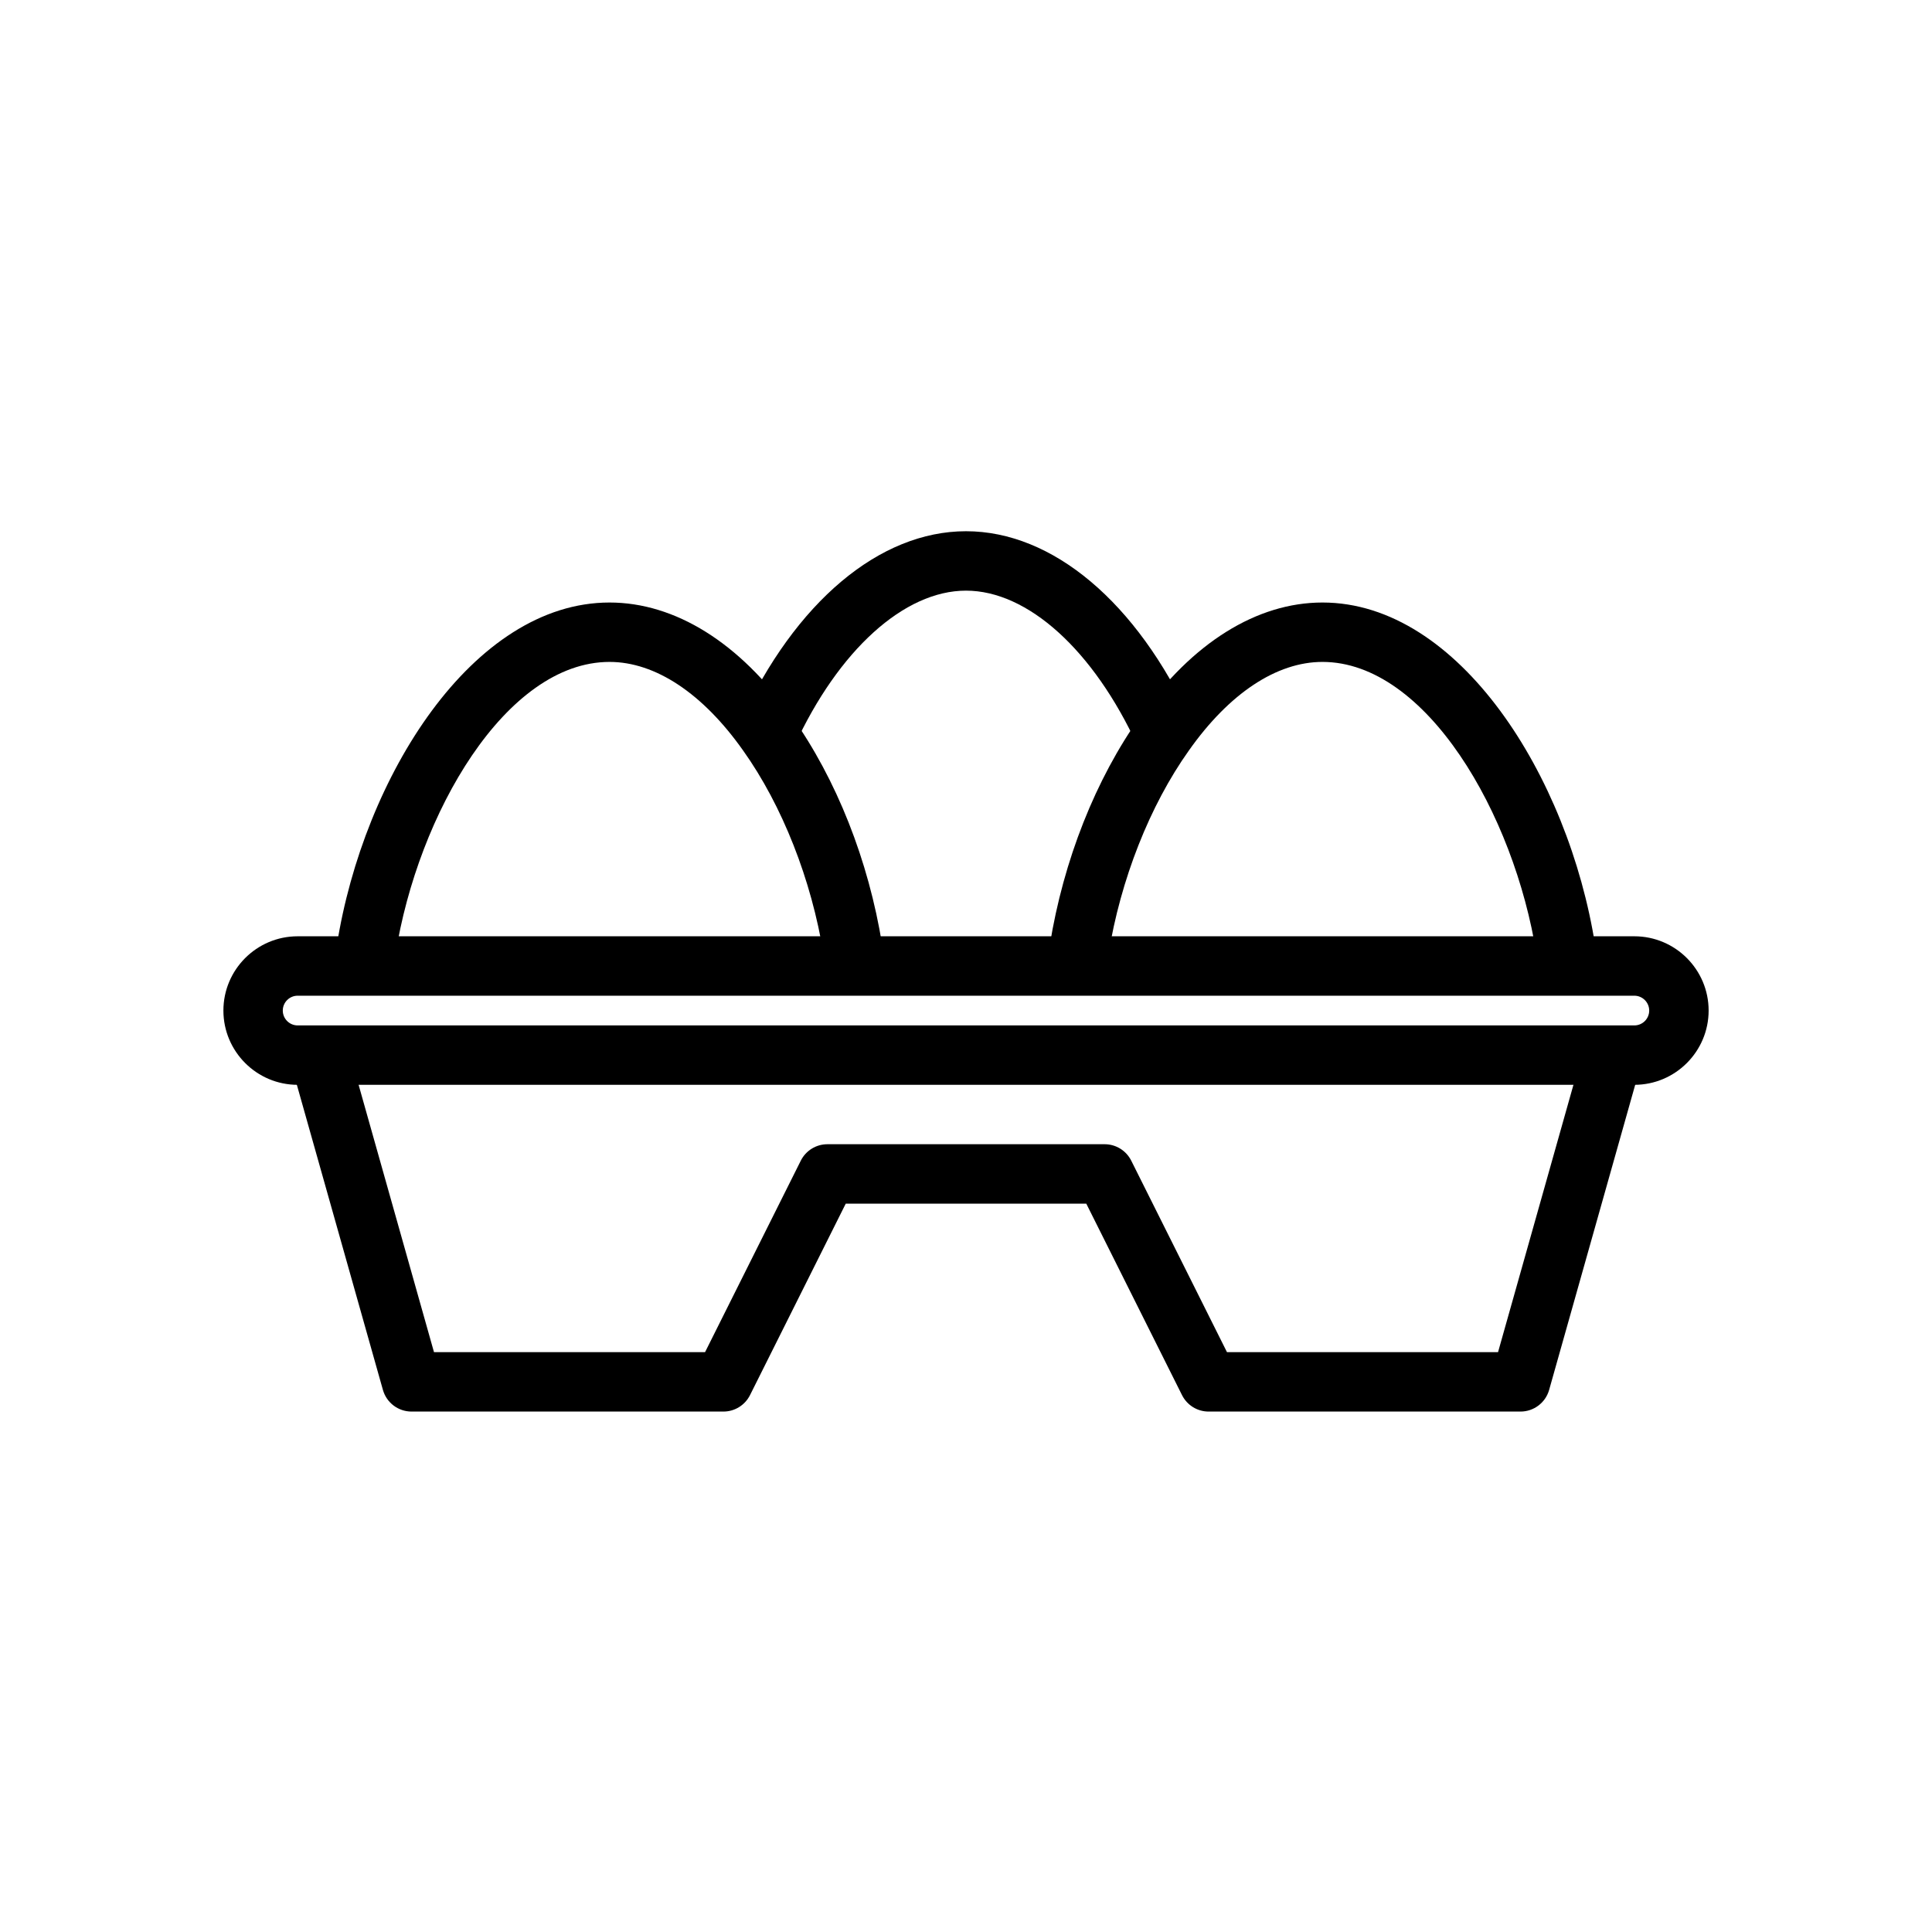
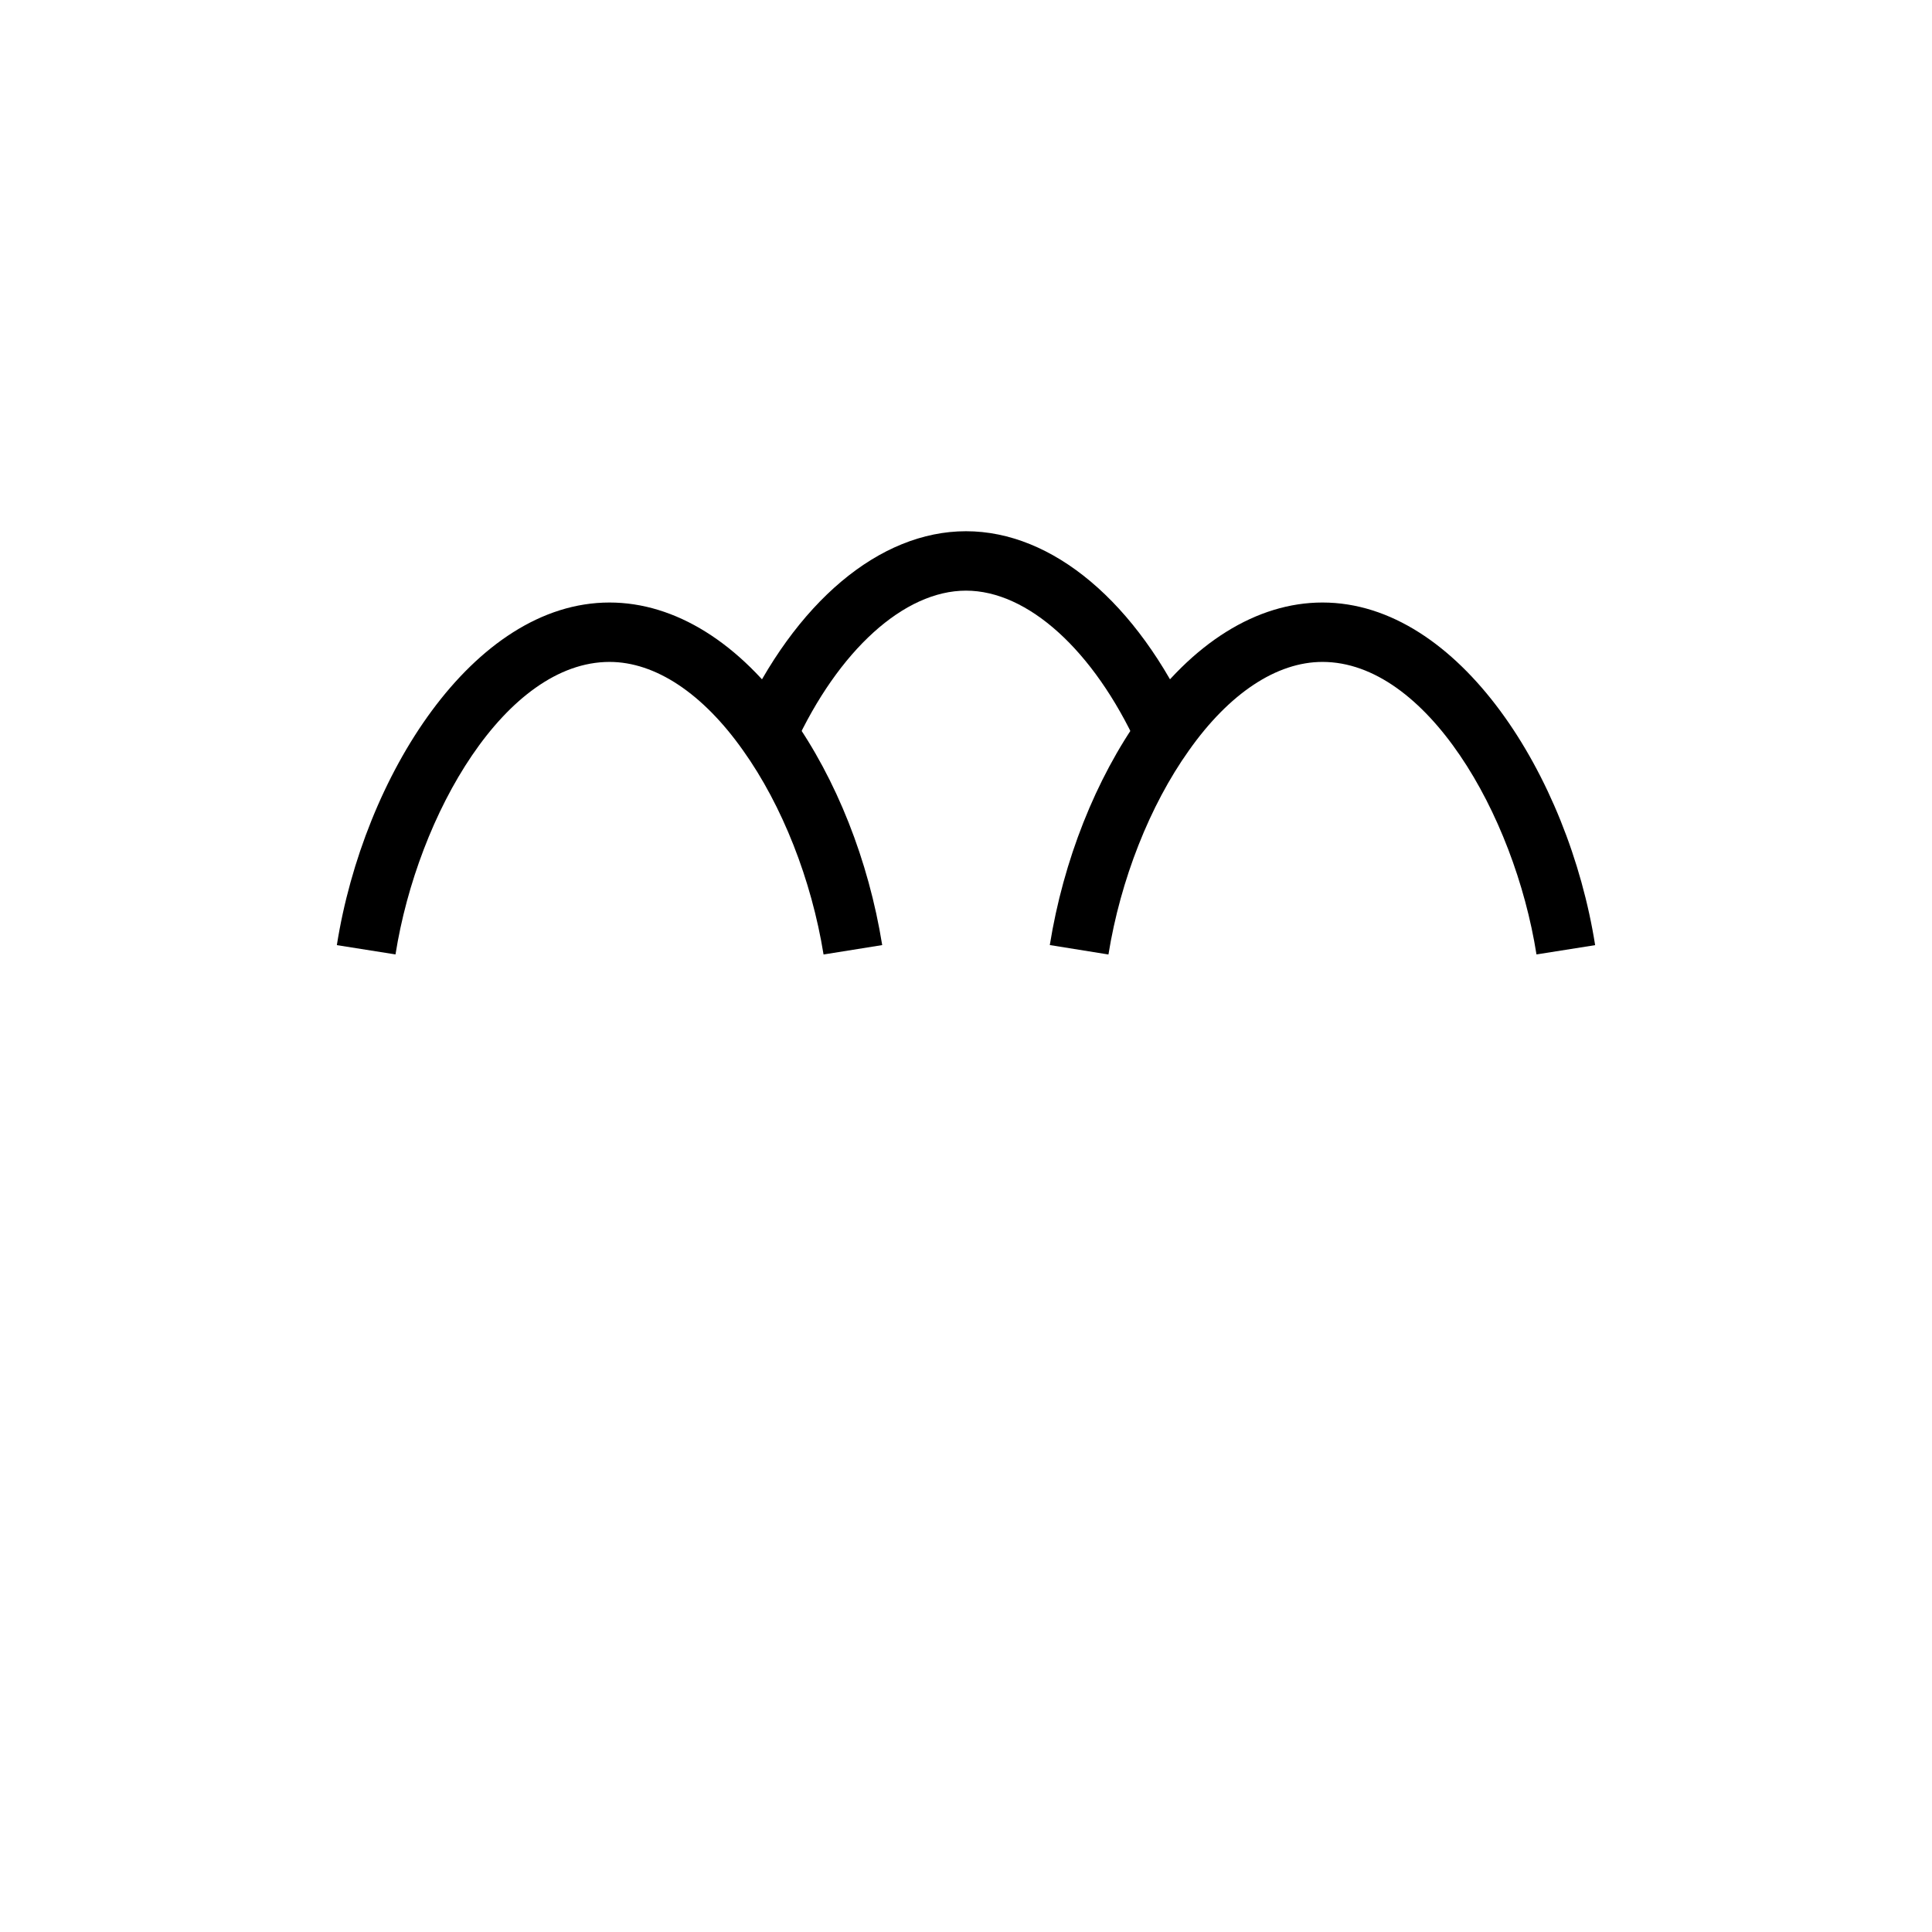
<svg xmlns="http://www.w3.org/2000/svg" fill="#000000" width="800px" height="800px" version="1.1" viewBox="144 144 512 512">
  <g>
    <path d="m362.25 396.95c-3.191-19.812-10.953-39.512-21.309-54.047-10.695-15.156-23.266-23.488-35.41-23.488-27.461 0-50.82 40.238-56.719 77.516l-15.543-2.461c7.047-44.633 36.016-90.797 72.262-90.797 17.406 0 34.539 10.699 48.254 30.129 11.863 16.656 20.395 38.203 24.008 60.656z" />
    <path d="m437.75 396.95-15.543-2.5c3.613-22.453 12.145-44 24.031-60.68 13.688-19.398 30.824-30.098 48.227-30.098 36.246 0 65.215 46.168 72.262 90.801l-15.543 2.461c-5.894-37.281-29.258-77.52-56.719-77.52-12.145 0-24.715 8.332-35.387 23.461-10.375 14.566-18.141 34.266-21.328 54.074z" />
    <path d="m445.46 341.66c-11.668-25.371-29.09-41.133-45.461-41.133-16.375 0-33.793 15.762-45.465 41.137l-14.297-6.578c14.473-31.496 36.82-50.305 59.762-50.305s45.289 18.809 59.762 50.305z" />
-     <path d="m577.12 431.49h-354.24c-10.852 0-19.676-8.832-19.676-19.684 0-10.848 8.824-19.68 19.68-19.68h354.24c10.855 0 19.68 8.828 19.68 19.68 0 10.852-8.828 19.684-19.684 19.684zm-354.24-23.617c-2.168 0-3.938 1.766-3.938 3.934 0 2.172 1.77 3.938 3.938 3.938h354.24c2.168 0 3.938-1.766 3.938-3.938-0.004-2.168-1.773-3.934-3.941-3.934z" />
-     <path d="m546.95 518.08h-82.656c-2.984 0-5.703-1.684-7.043-4.352l-25.375-50.75h-63.746l-25.375 50.754c-1.34 2.664-4.059 4.348-7.043 4.348h-82.656c-3.519 0-6.617-2.34-7.578-5.734l-24.793-87.891 15.16-4.273 23.168 82.156h71.832l25.375-50.754c1.34-2.668 4.062-4.352 7.047-4.352h73.477c2.984 0 5.703 1.684 7.043 4.352l25.375 50.754h71.832l23.172-82.156 15.16 4.273-24.793 87.891c-0.961 3.394-4.062 5.734-7.582 5.734z" />
  </g>
</svg>